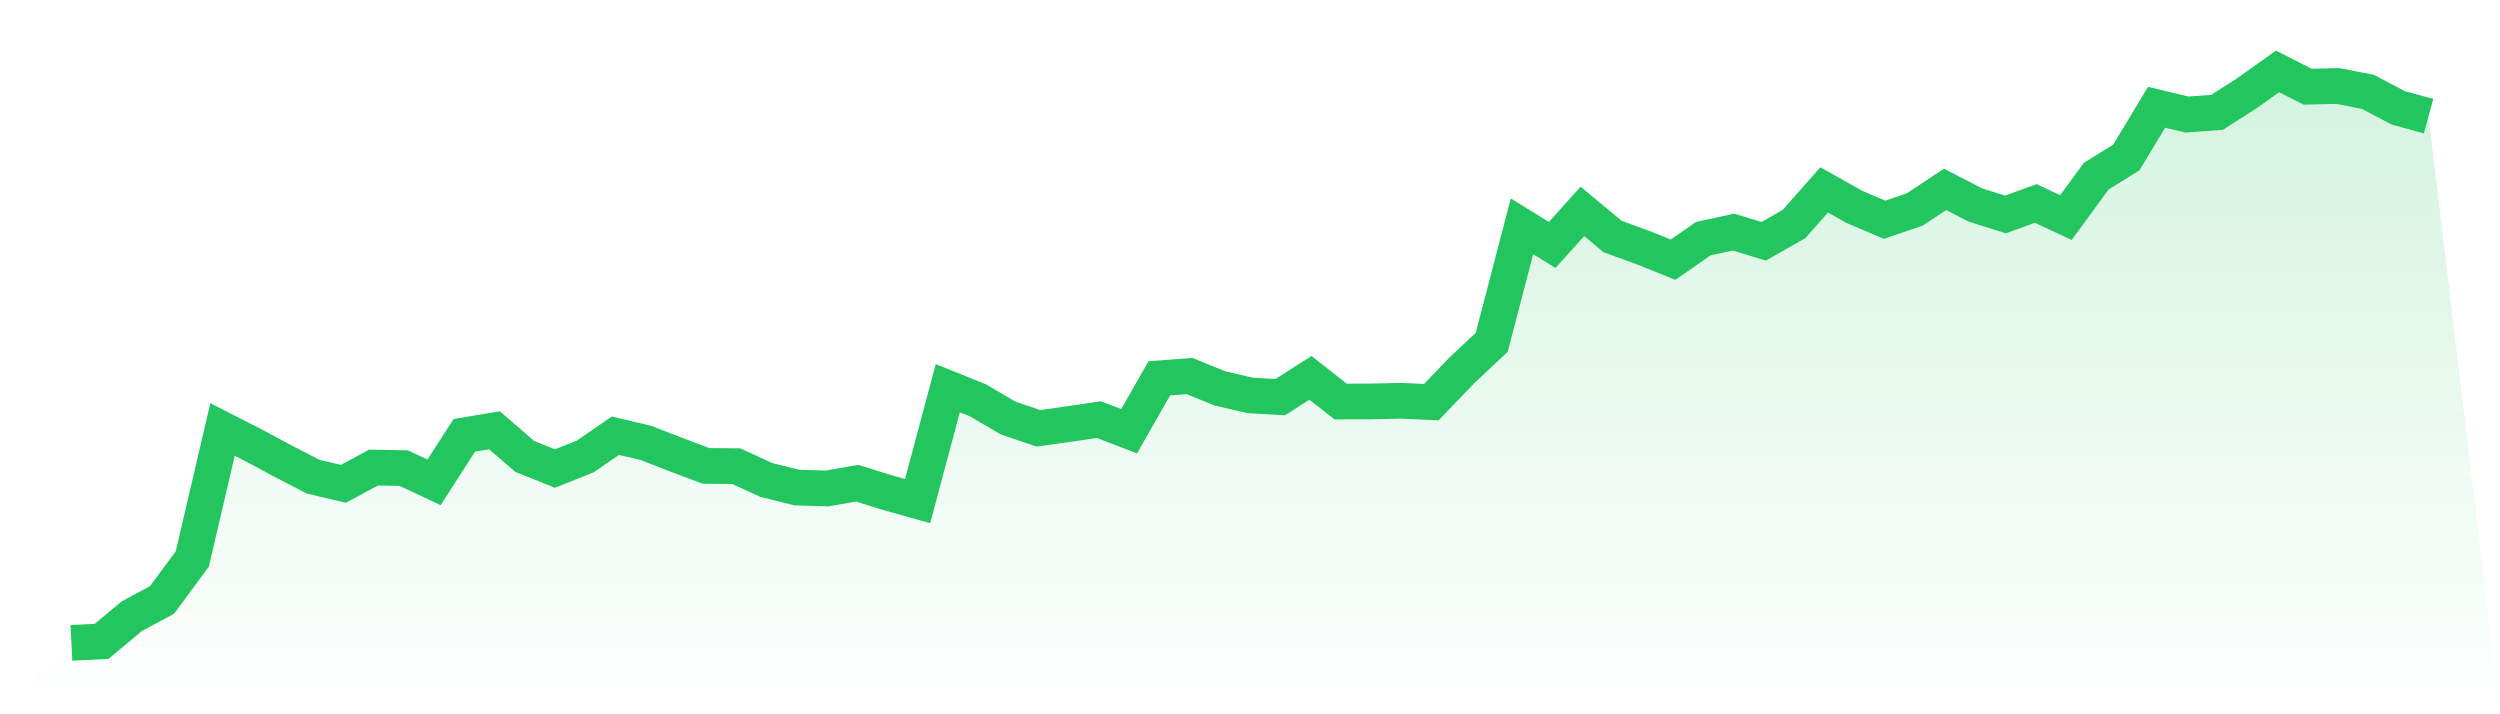
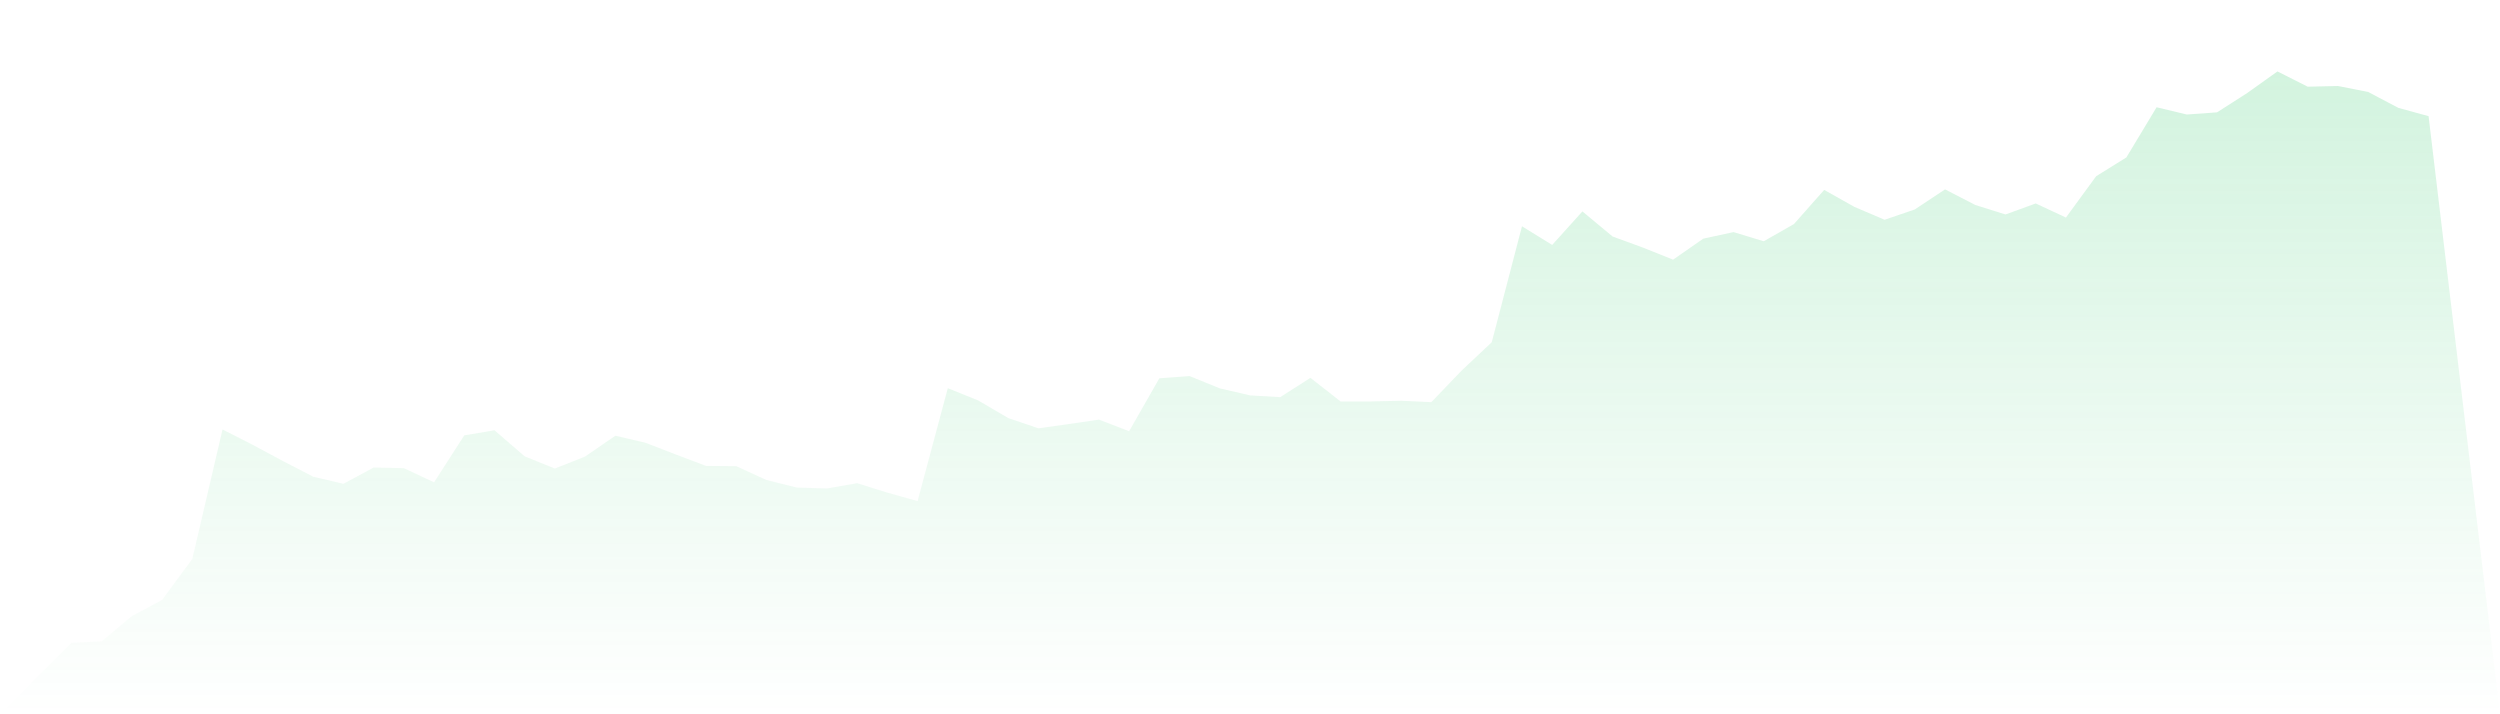
<svg xmlns="http://www.w3.org/2000/svg" viewBox="0 0 140 40">
  <defs>
    <linearGradient id="gradient" x1="0" x2="0" y1="0" y2="1">
      <stop offset="0%" stop-color="#22c55e" stop-opacity="0.2" />
      <stop offset="100%" stop-color="#22c55e" stop-opacity="0" />
    </linearGradient>
  </defs>
  <path d="M4,36 L4,36 L5.692,35.915 L7.385,34.503 L9.077,33.596 L10.769,31.3 L12.462,24.05 L14.154,24.912 L15.846,25.82 L17.538,26.695 L19.231,27.093 L20.923,26.183 L22.615,26.216 L24.308,27.01 L26,24.38 L27.692,24.096 L29.385,25.559 L31.077,26.238 L32.769,25.564 L34.462,24.4 L36.154,24.798 L37.846,25.452 L39.538,26.091 L41.231,26.106 L42.923,26.881 L44.615,27.301 L46.308,27.356 L48,27.058 L49.692,27.588 L51.385,28.062 L53.077,21.739 L54.769,22.42 L56.462,23.413 L58.154,23.986 L59.846,23.748 L61.538,23.498 L63.231,24.148 L64.923,21.186 L66.615,21.059 L68.308,21.748 L70,22.142 L71.692,22.24 L73.385,21.16 L75.077,22.485 L76.769,22.481 L78.462,22.442 L80.154,22.52 L81.846,20.757 L83.538,19.166 L85.231,12.673 L86.923,13.716 L88.615,11.839 L90.308,13.246 L92,13.863 L93.692,14.541 L95.385,13.364 L97.077,12.997 L98.769,13.511 L100.462,12.546 L102.154,10.634 L103.846,11.585 L105.538,12.307 L107.231,11.728 L108.923,10.605 L110.615,11.478 L112.308,12.01 L114,11.393 L115.692,12.183 L117.385,9.868 L119.077,8.816 L120.769,6.006 L122.462,6.413 L124.154,6.291 L125.846,5.208 L127.538,4 L129.231,4.855 L130.923,4.816 L132.615,5.149 L134.308,6.041 L136,6.505 L140,40 L0,40 z" fill="url(#gradient)" />
-   <path d="M4,36 L4,36 L5.692,35.915 L7.385,34.503 L9.077,33.596 L10.769,31.3 L12.462,24.05 L14.154,24.912 L15.846,25.82 L17.538,26.695 L19.231,27.093 L20.923,26.183 L22.615,26.216 L24.308,27.01 L26,24.38 L27.692,24.096 L29.385,25.559 L31.077,26.238 L32.769,25.564 L34.462,24.4 L36.154,24.798 L37.846,25.452 L39.538,26.091 L41.231,26.106 L42.923,26.881 L44.615,27.301 L46.308,27.356 L48,27.058 L49.692,27.588 L51.385,28.062 L53.077,21.739 L54.769,22.42 L56.462,23.413 L58.154,23.986 L59.846,23.748 L61.538,23.498 L63.231,24.148 L64.923,21.186 L66.615,21.059 L68.308,21.748 L70,22.142 L71.692,22.24 L73.385,21.16 L75.077,22.485 L76.769,22.481 L78.462,22.442 L80.154,22.52 L81.846,20.757 L83.538,19.166 L85.231,12.673 L86.923,13.716 L88.615,11.839 L90.308,13.246 L92,13.863 L93.692,14.541 L95.385,13.364 L97.077,12.997 L98.769,13.511 L100.462,12.546 L102.154,10.634 L103.846,11.585 L105.538,12.307 L107.231,11.728 L108.923,10.605 L110.615,11.478 L112.308,12.01 L114,11.393 L115.692,12.183 L117.385,9.868 L119.077,8.816 L120.769,6.006 L122.462,6.413 L124.154,6.291 L125.846,5.208 L127.538,4 L129.231,4.855 L130.923,4.816 L132.615,5.149 L134.308,6.041 L136,6.505" fill="none" stroke="#22c55e" stroke-width="2" />
</svg>